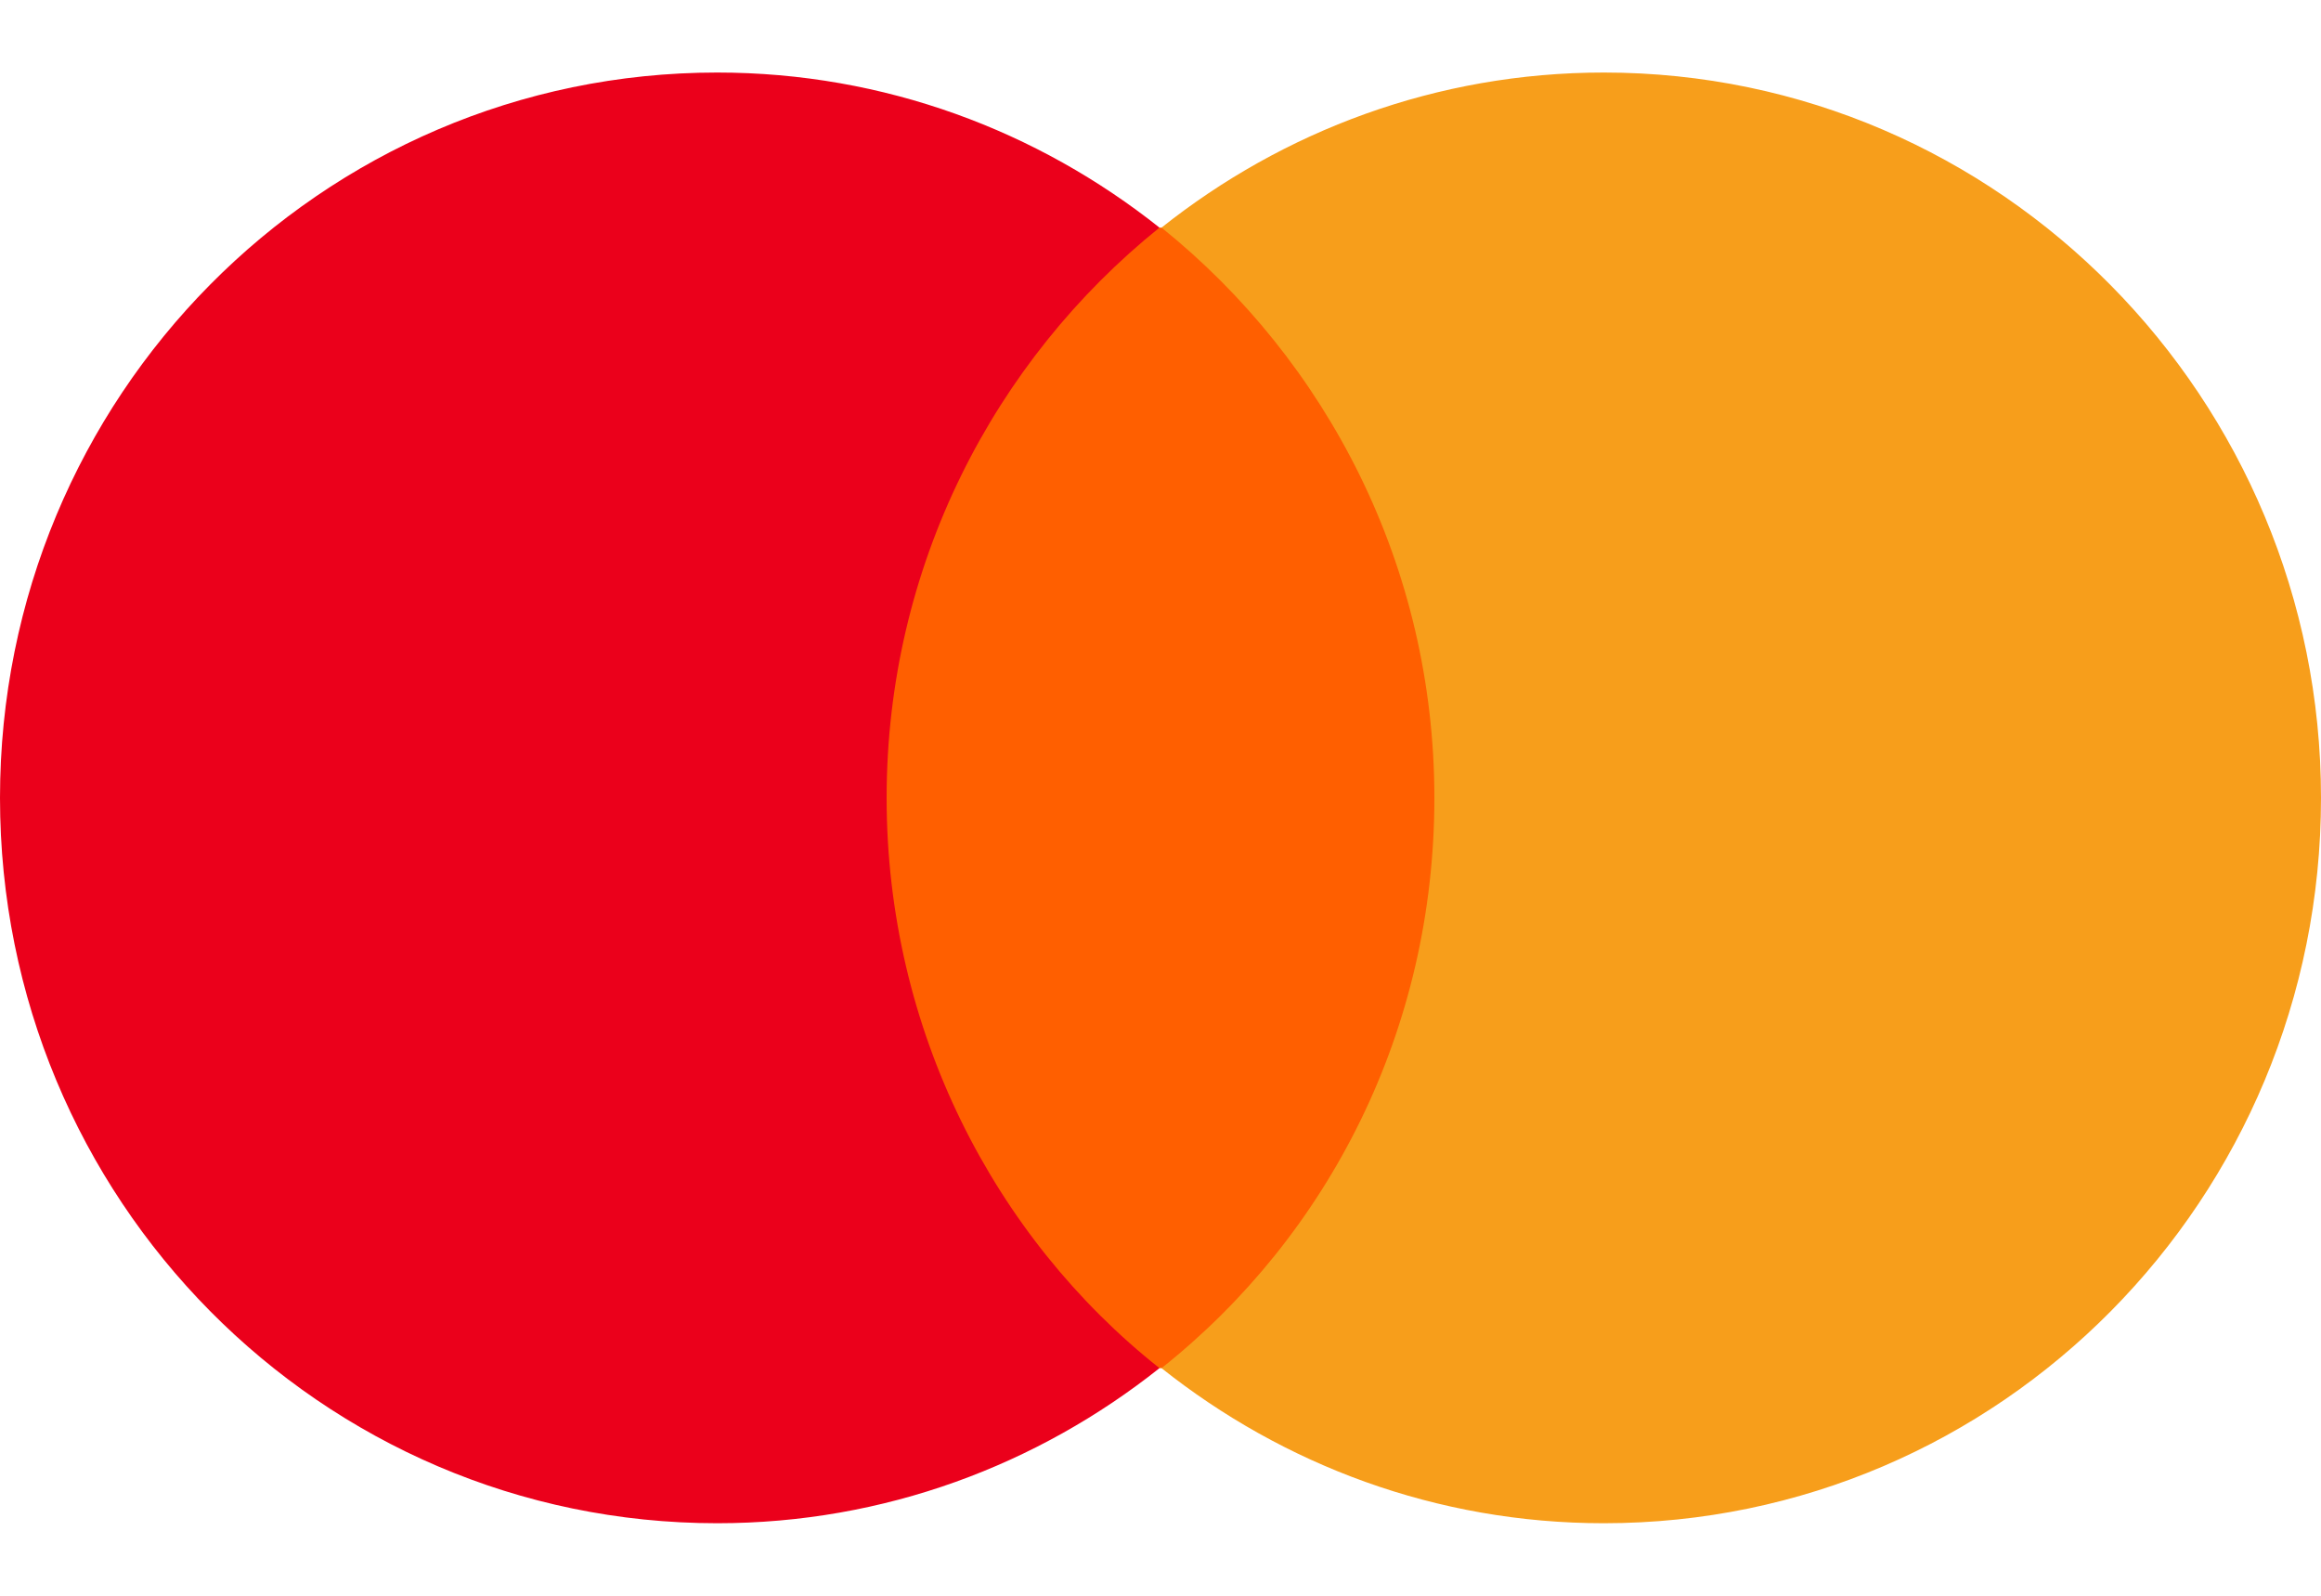
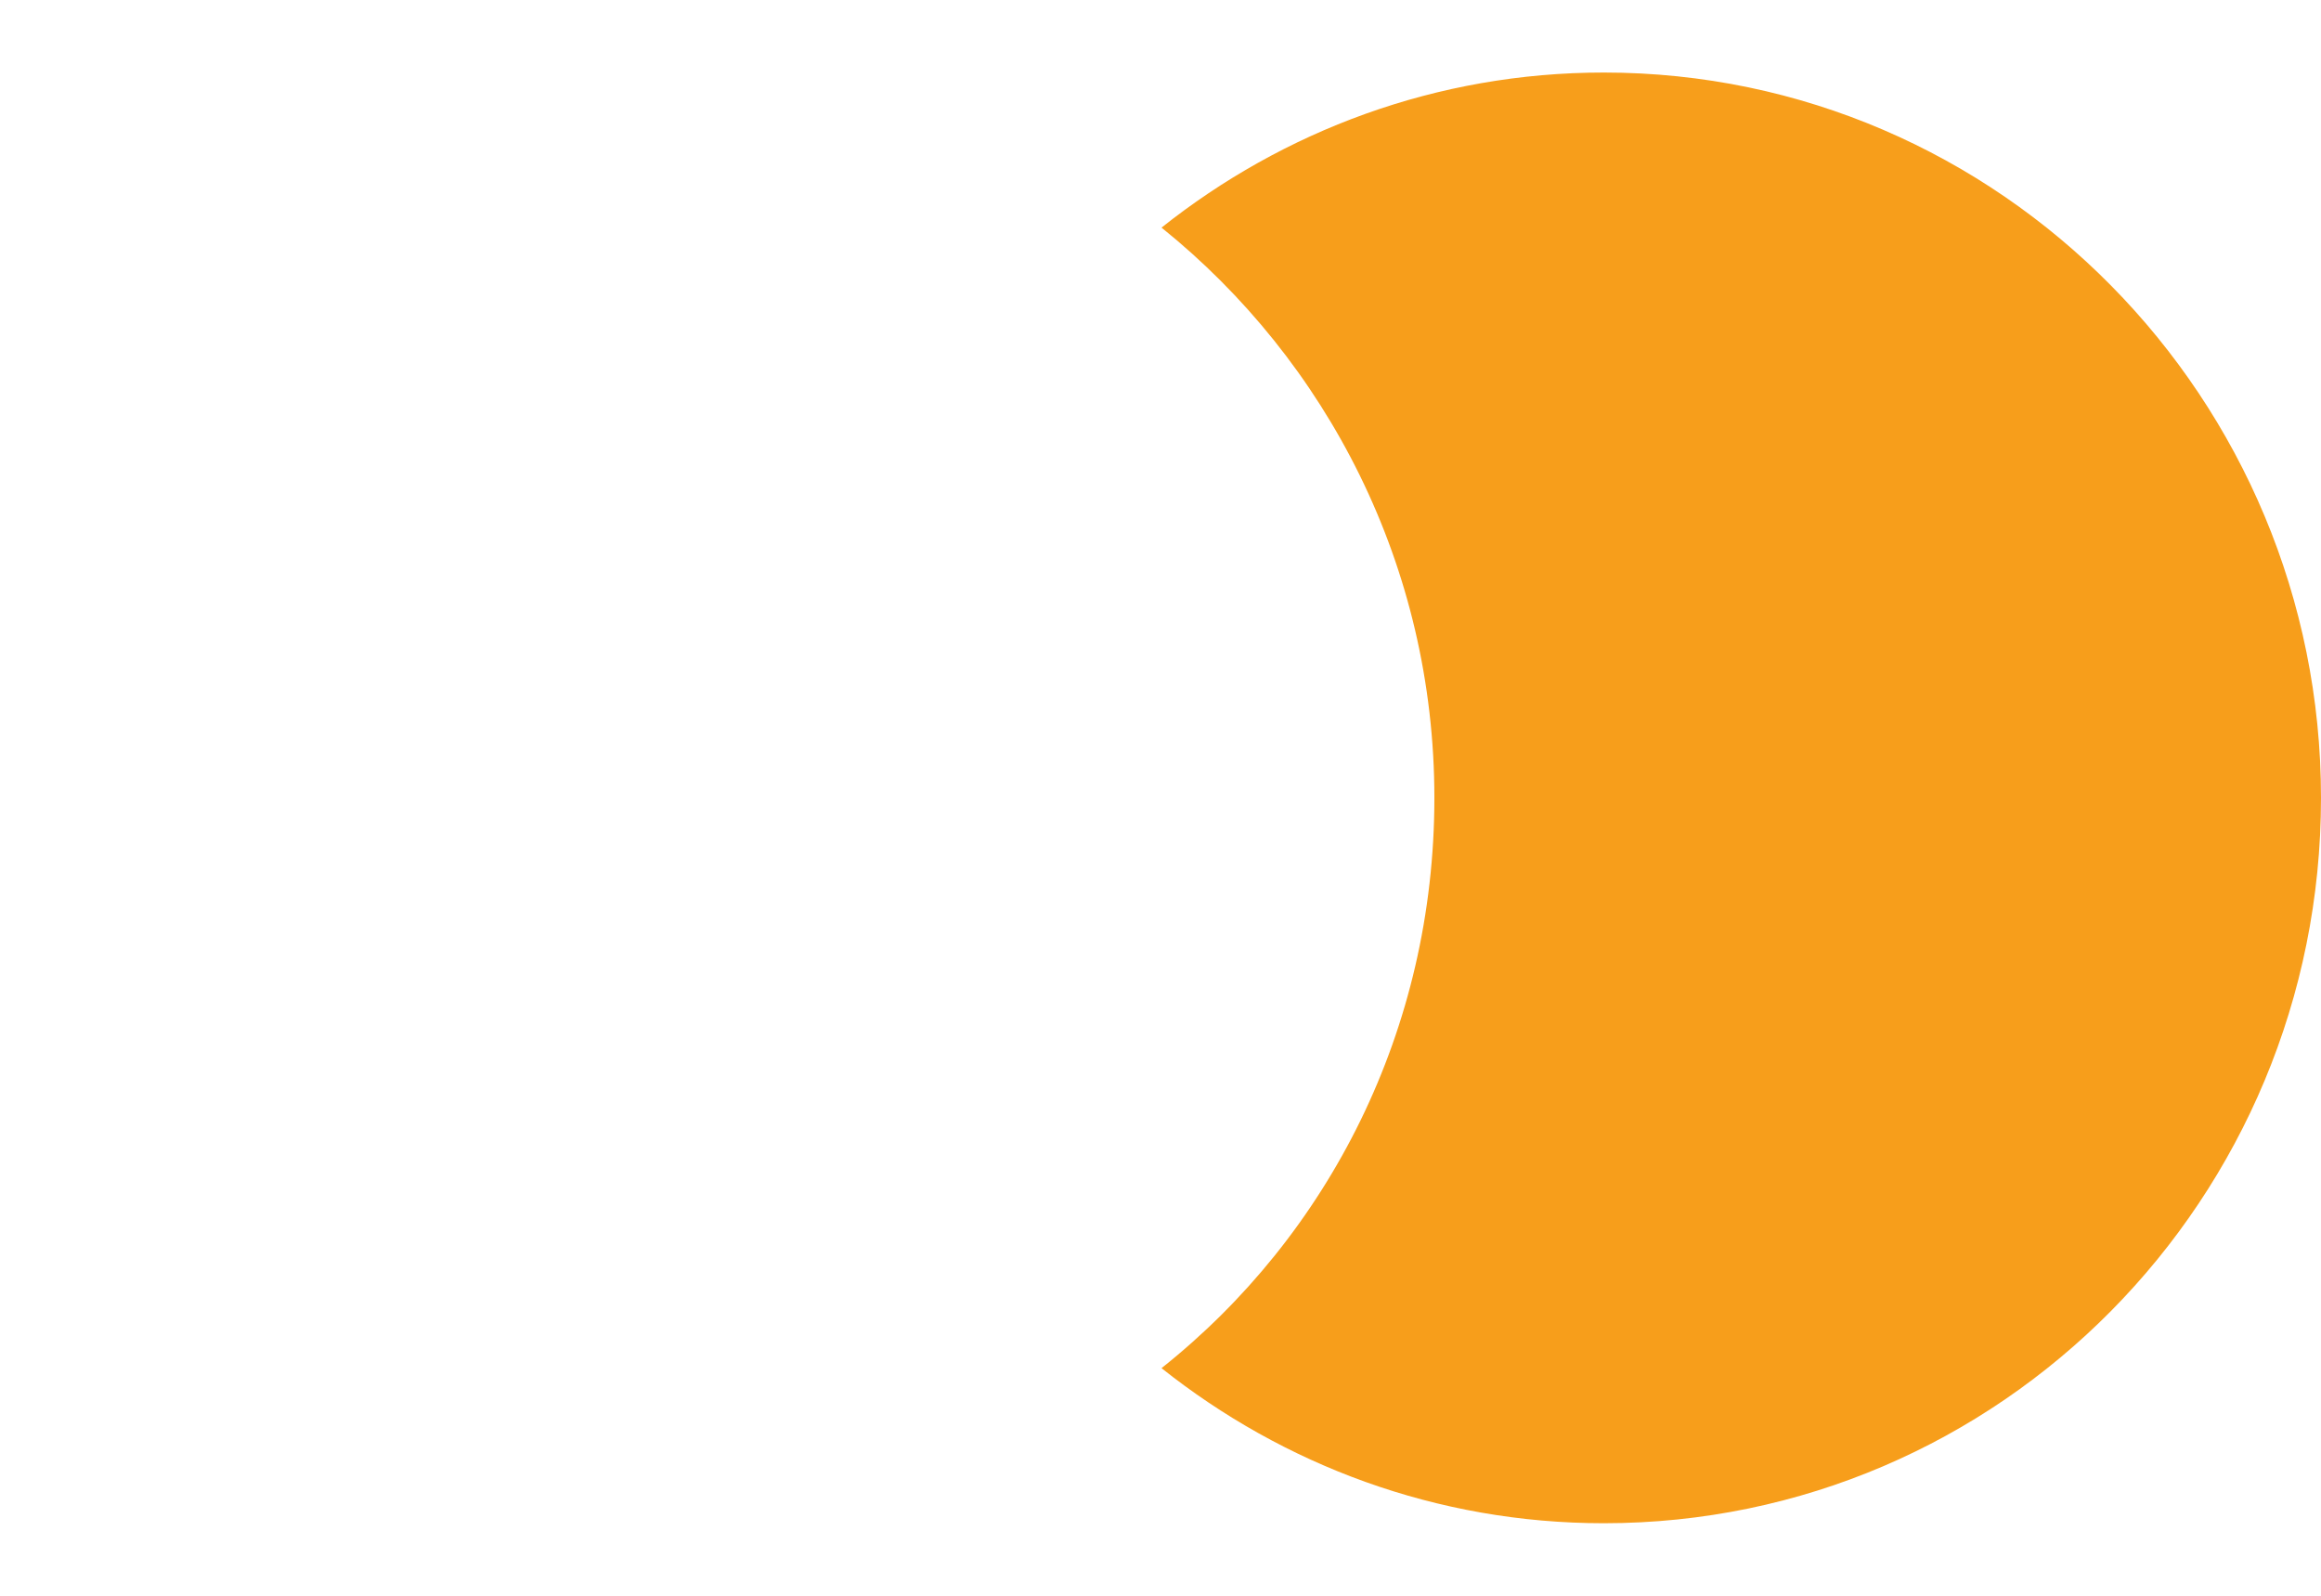
<svg xmlns="http://www.w3.org/2000/svg" width="16" height="11" viewBox="0 0 16 11" fill="none">
-   <path d="M5.837 1.569H10.163V9.431H5.837V1.569Z" fill="#FF5F00" />
-   <path d="M6.112 5.5C6.112 3.903 6.853 2.486 7.993 1.569C7.155 0.903 6.098 0.5 4.944 0.5C2.211 0.5 0 2.736 0 5.5C0 8.264 2.211 10.5 4.944 10.5C6.098 10.5 7.155 10.097 7.993 9.431C6.853 8.528 6.112 7.097 6.112 5.5Z" fill="#EB001B" />
  <path d="M16 5.5C16 8.264 13.789 10.5 11.056 10.5C9.902 10.5 8.845 10.097 8.007 9.431C9.161 8.514 9.888 7.097 9.888 5.5C9.888 3.903 9.147 2.486 8.007 1.569C8.845 0.903 9.902 0.5 11.056 0.5C13.789 0.5 16 2.75 16 5.5Z" fill="#F79E1B" />
</svg>